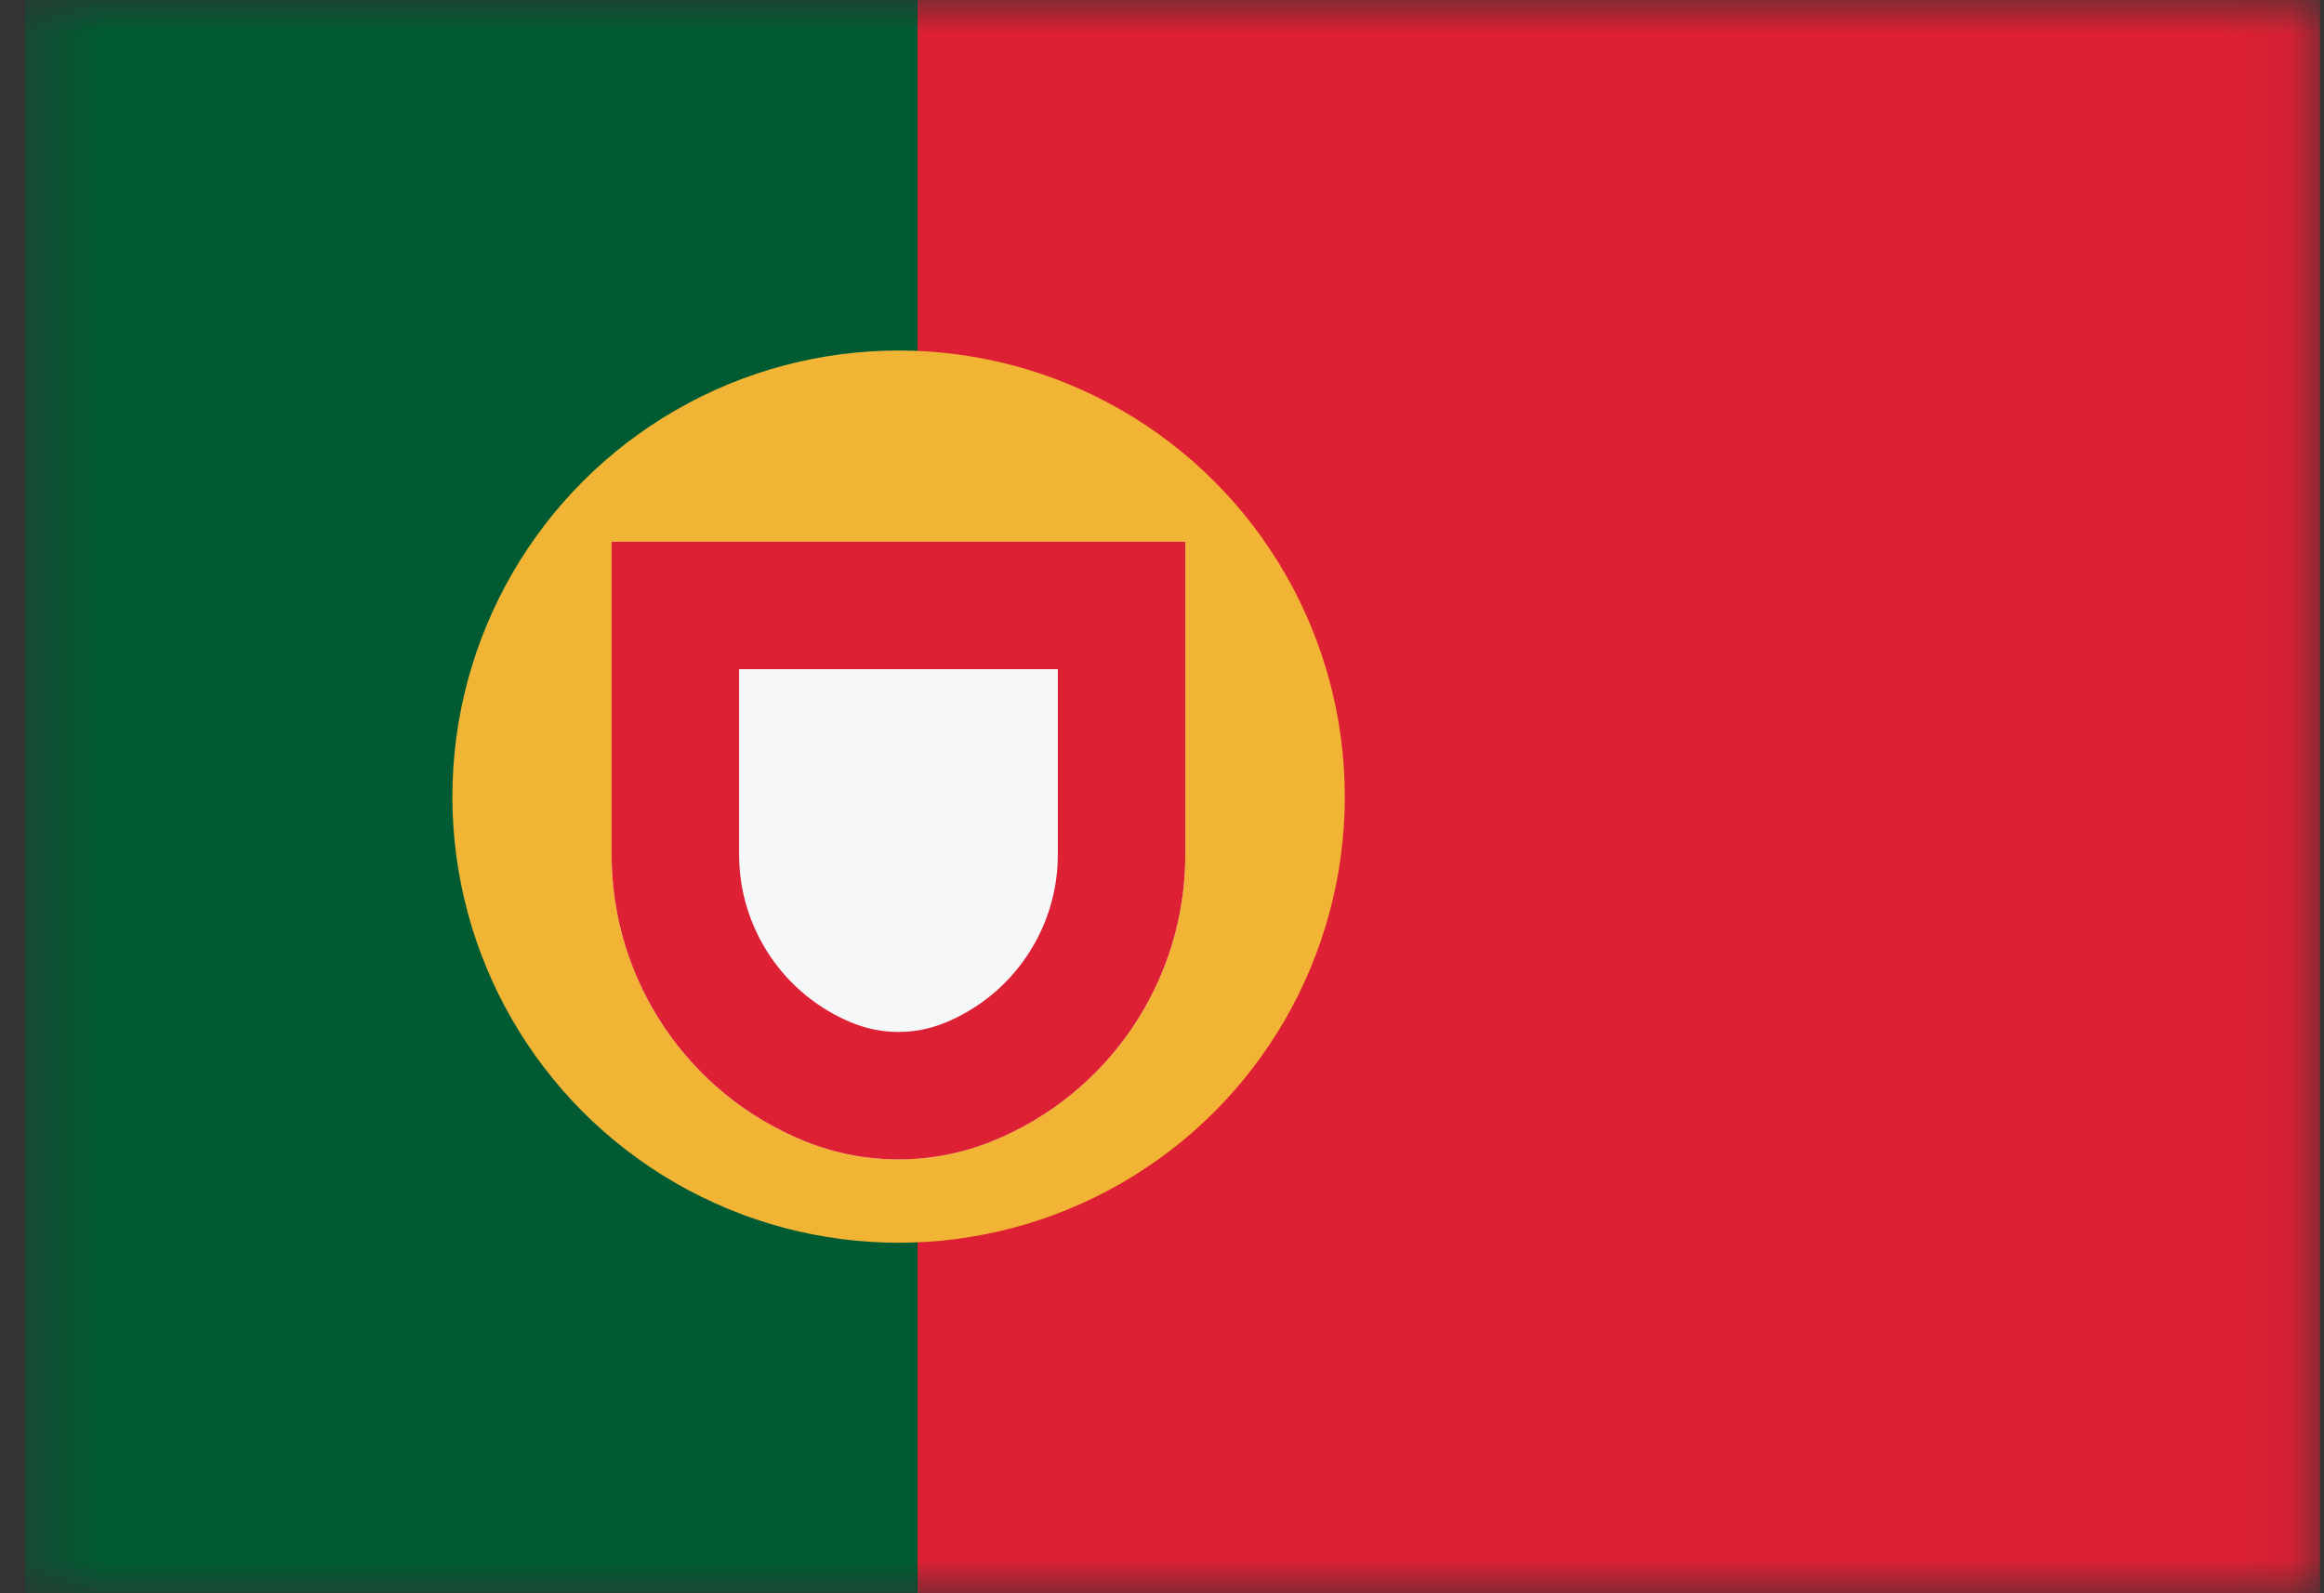
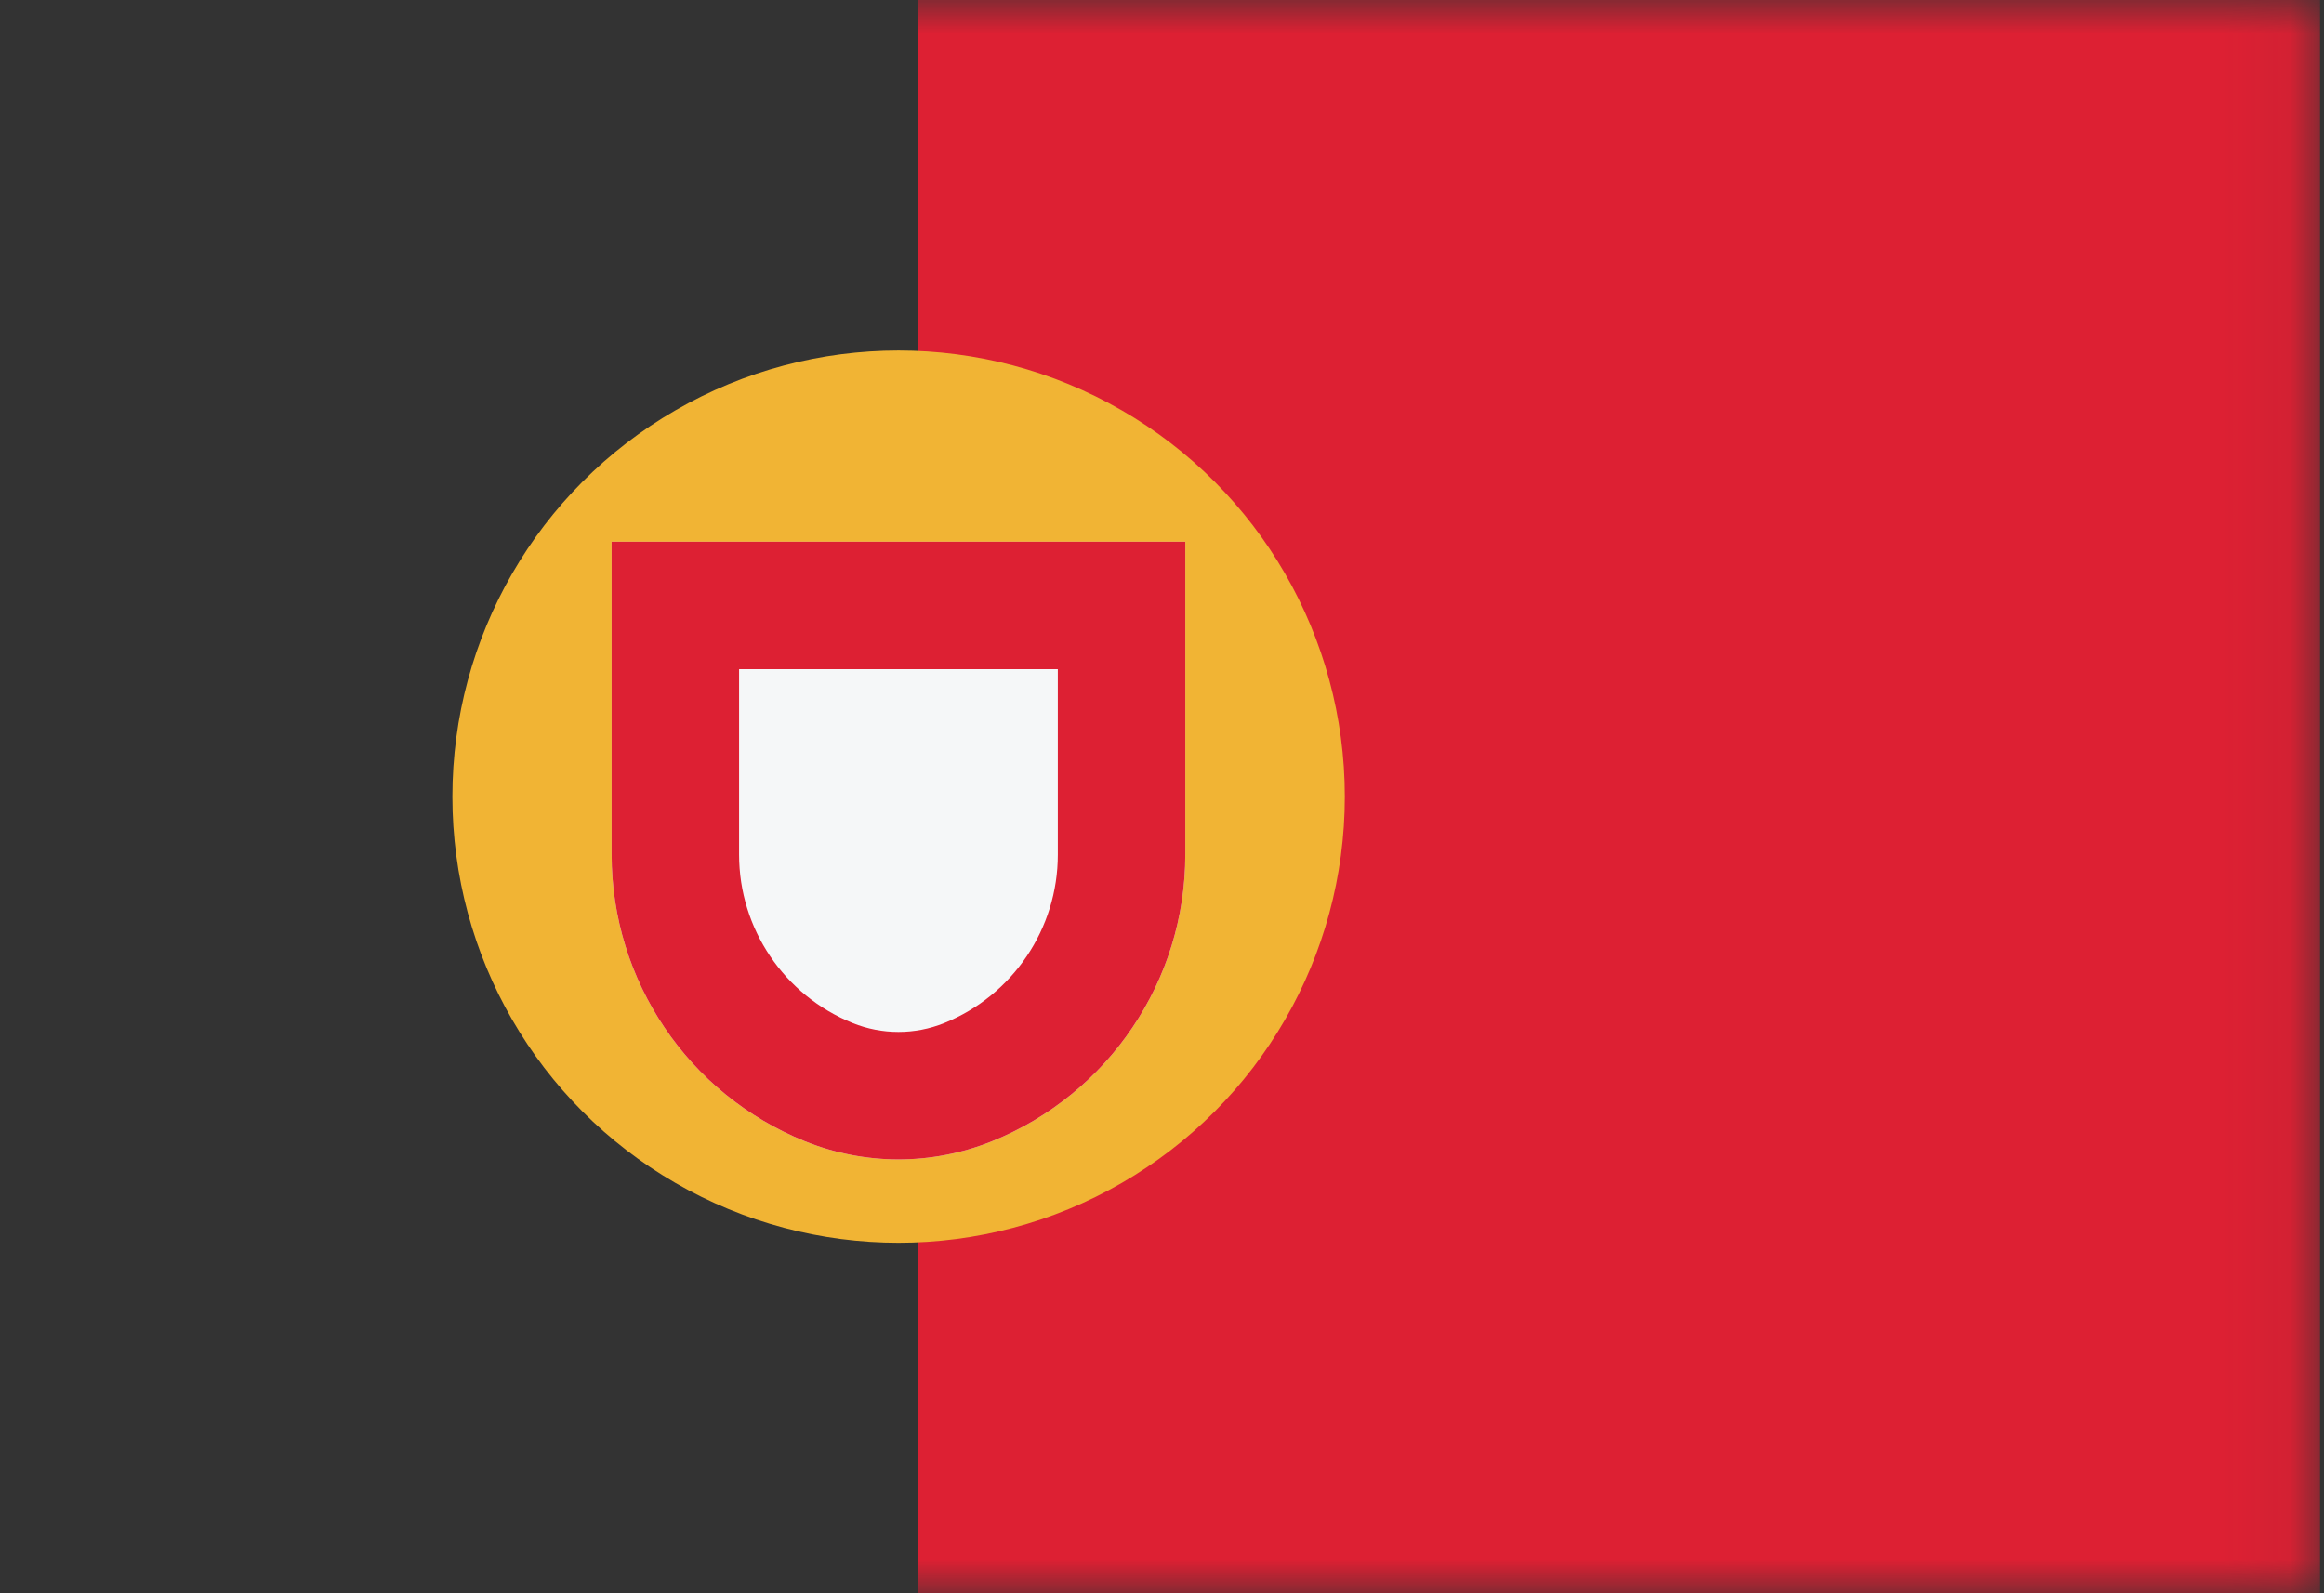
<svg xmlns="http://www.w3.org/2000/svg" width="35" height="24" viewBox="0 0 35 24" fill="none">
  <rect x="0" y="0" width="35" height="24" fill="#333333" stroke="none" />
  <mask id="mask0_665_5812" style="mask-type:alpha" maskUnits="userSpaceOnUse" x="0" y="0" width="35" height="24">
    <rect x="0.379" width="34.56" height="24" fill="#D9D9D9" />
  </mask>
  <g mask="url(#mask0_665_5812)">
-     <rect x="0.379" width="13.44" height="24" fill="#005B33" />
    <rect x="13.82" width="21.12" height="24" fill="#DD2033" />
    <ellipse cx="13.533" cy="12" rx="6.72" ry="6.72" fill="#F1B434" />
-     <path fill-rule="evenodd" clip-rule="evenodd" d="M9.211 8.16V12.874C9.211 14.772 10.363 16.48 12.122 17.191C13.026 17.556 14.036 17.556 14.94 17.191C16.699 16.48 17.851 14.772 17.851 12.874V8.16H9.211Z" fill="#F5F7F8" />
+     <path fill-rule="evenodd" clip-rule="evenodd" d="M9.211 8.16V12.874C9.211 14.772 10.363 16.48 12.122 17.191C13.026 17.556 14.036 17.556 14.94 17.191C16.699 16.48 17.851 14.772 17.851 12.874V8.16Z" fill="#F5F7F8" />
    <path fill-rule="evenodd" clip-rule="evenodd" d="M15.931 10.08H11.131V12.874C11.131 13.989 11.808 14.993 12.842 15.411C13.284 15.589 13.778 15.589 14.22 15.411C15.254 14.993 15.931 13.989 15.931 12.874V10.08ZM9.211 8.16V12.874C9.211 14.772 10.363 16.48 12.122 17.191C13.026 17.556 14.036 17.556 14.94 17.191C16.699 16.48 17.851 14.772 17.851 12.874V8.16H9.211Z" fill="#DD2033" />
  </g>
</svg>